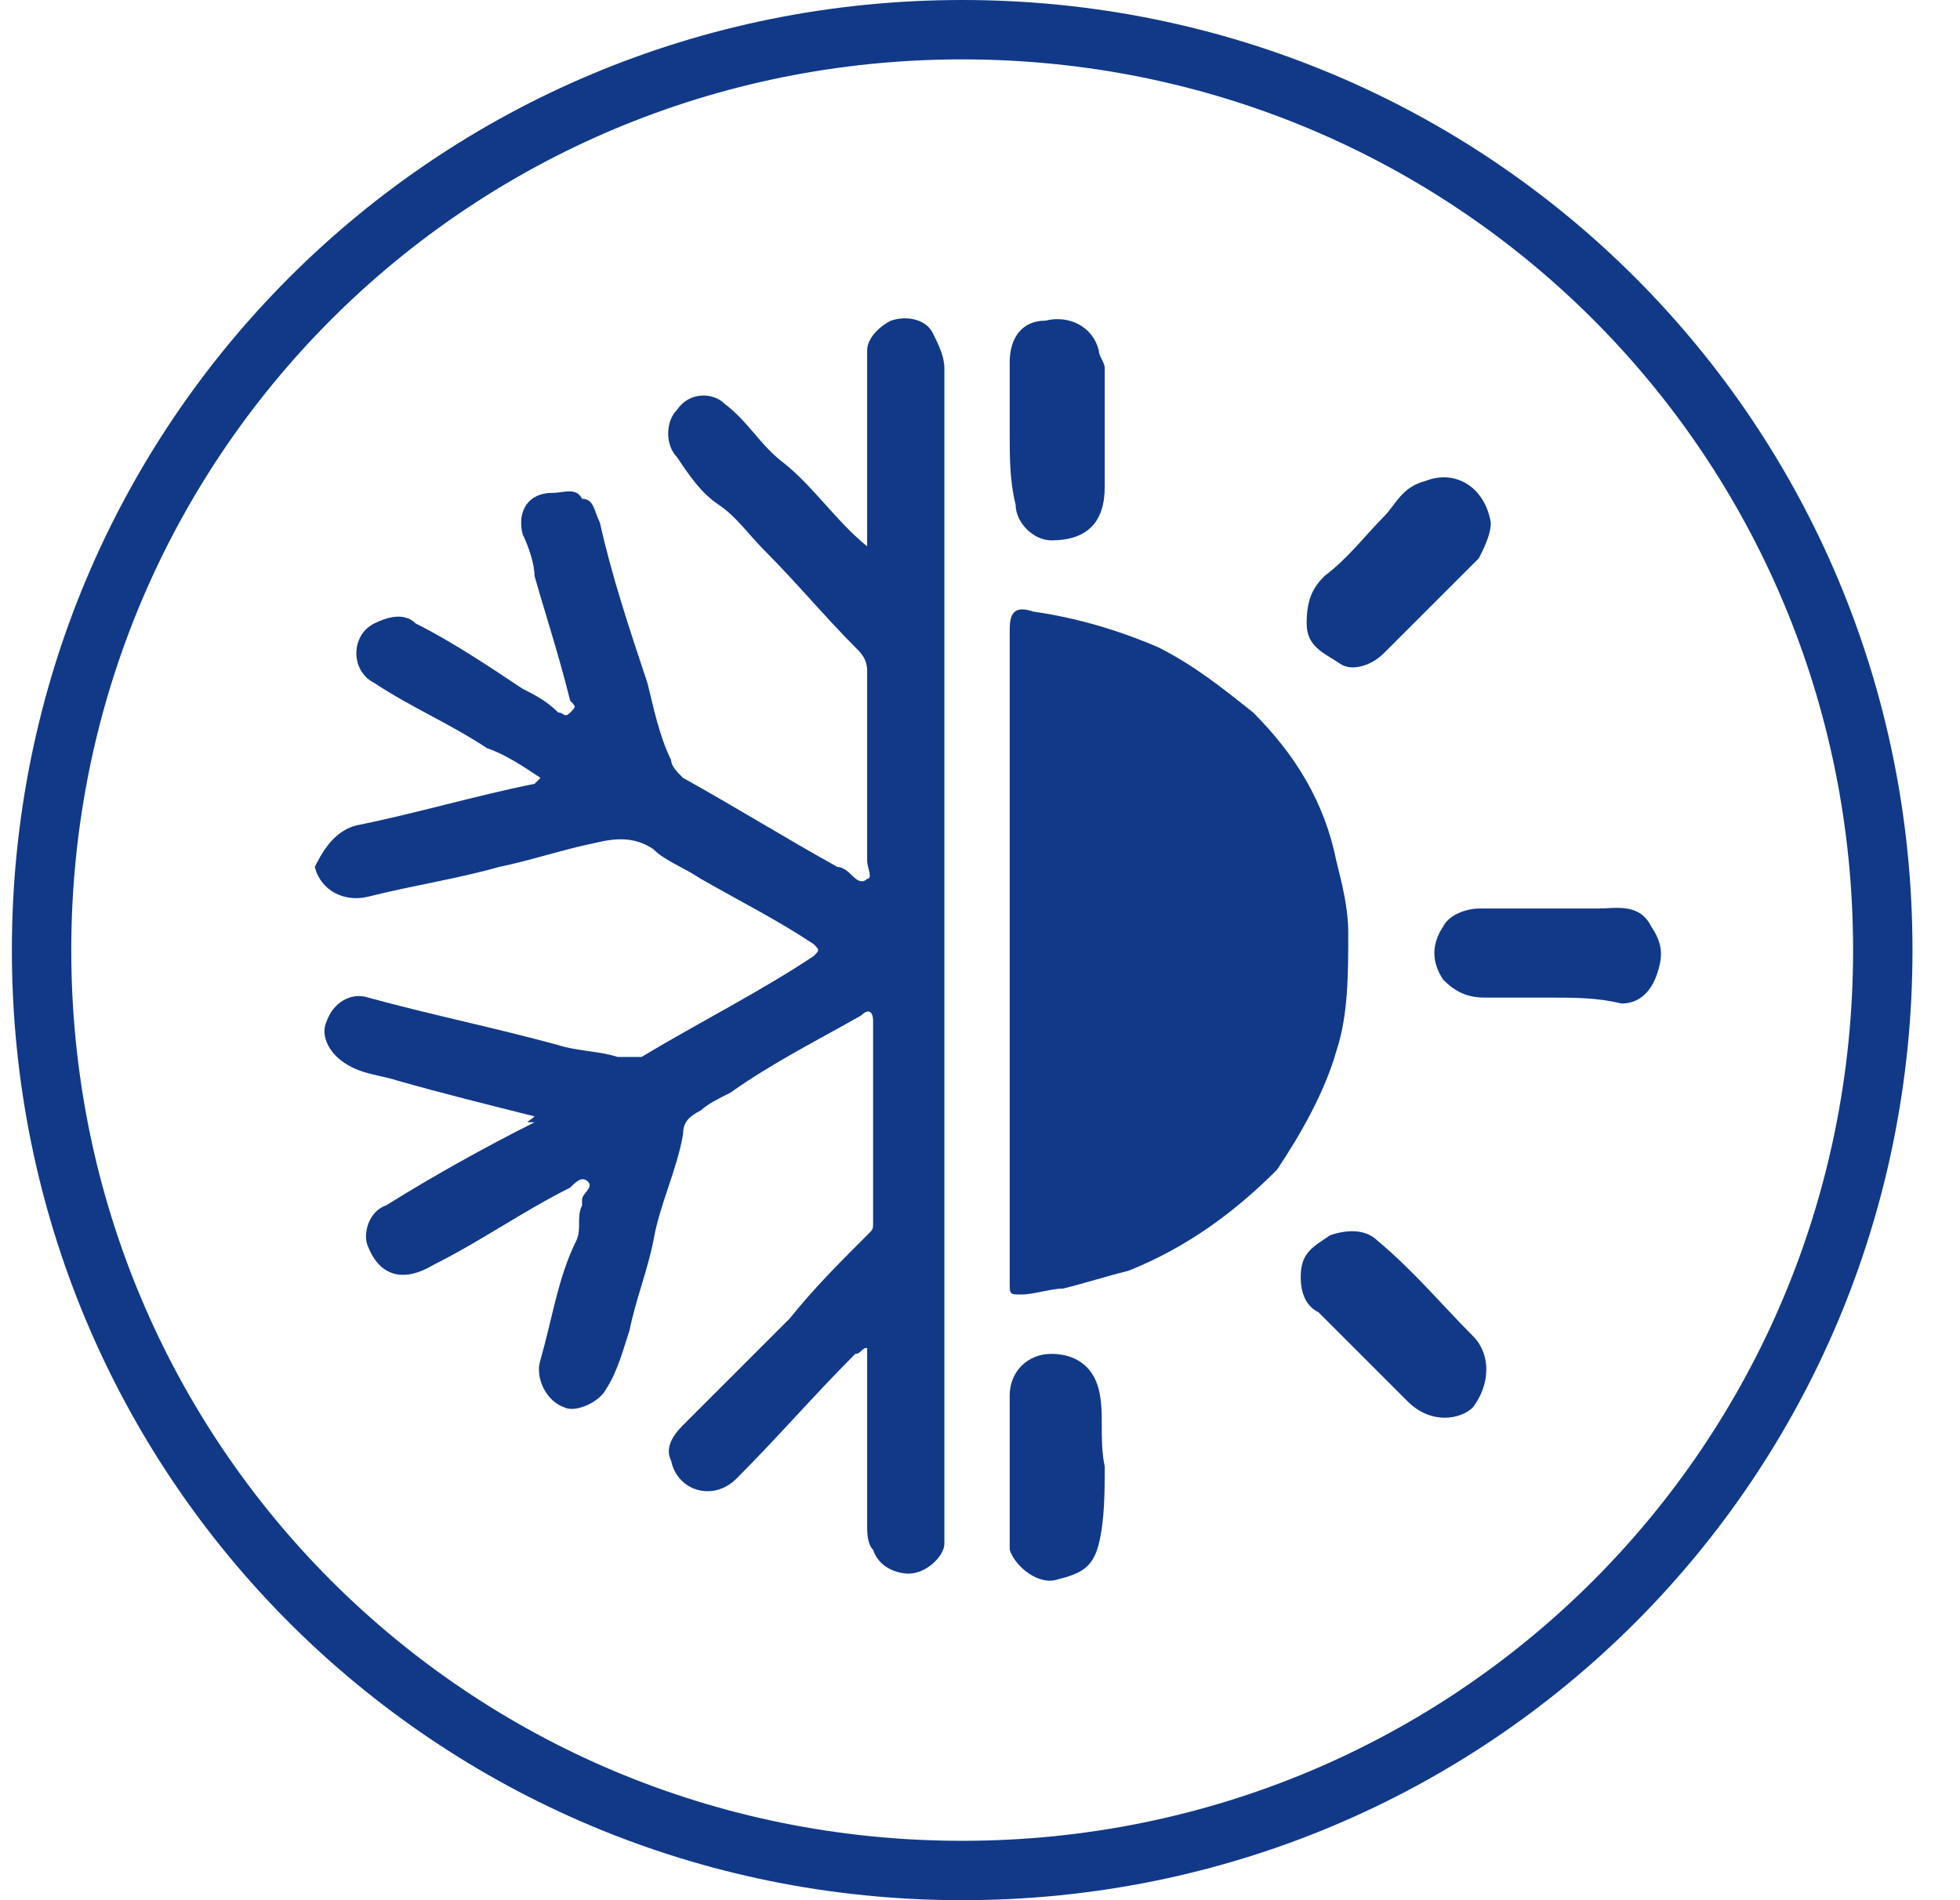
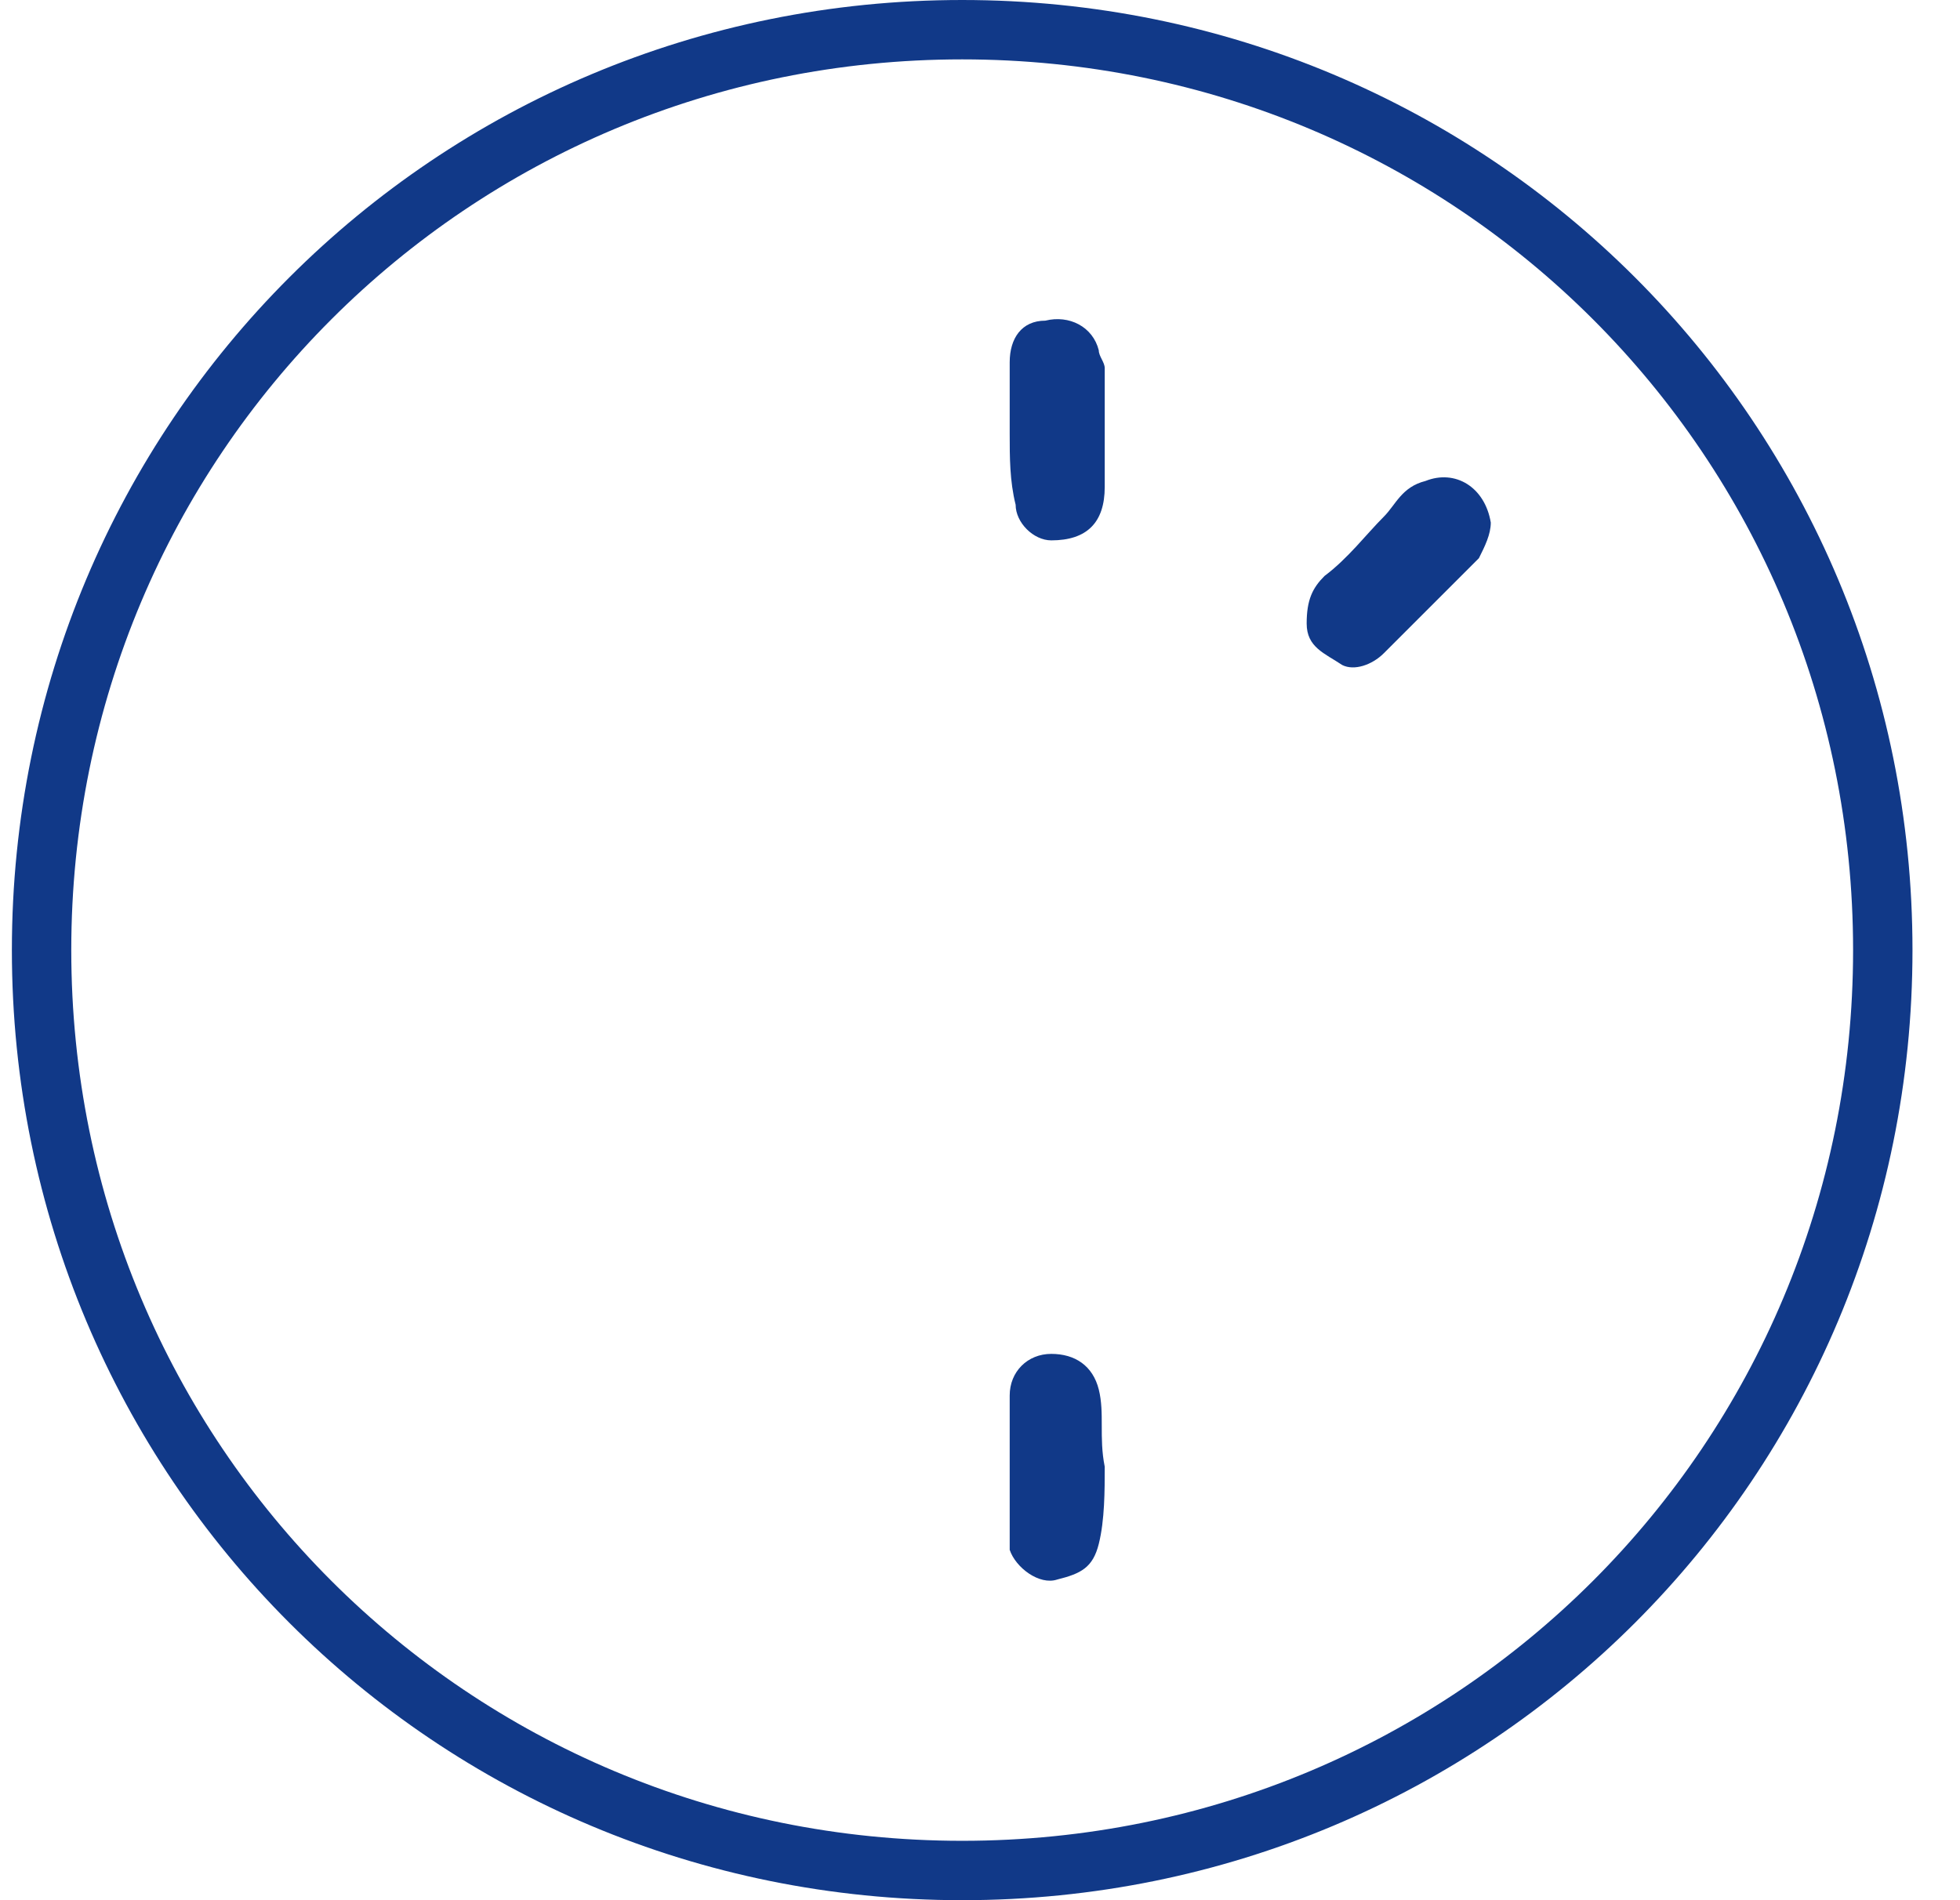
<svg xmlns="http://www.w3.org/2000/svg" xml:space="preserve" style="enable-background:new 0 0 33 32;" viewBox="0 0 33 32" y="0px" x="0px" id="Layer_1" version="1.1">
  <style type="text/css">
	.st0{fill:none;stroke:#113988;}
	.st1{fill:#113988;}
</style>
  <g id="mdi:badge-outline">
    <path d="M16.2,0.5L16.2,0.5c8.6,0,15.5,6.9,15.5,15.5l0,0c0,8.6-6.9,15.5-15.5,15.5l0,0C7.6,31.5,0.7,24.6,0.7,16l0,0   C0.7,7.4,7.6,0.5,16.2,0.5z" class="st0" />
  </g>
  <g>
-     <path d="M9,18.8c-0.8-0.2-1.6-0.4-2.3-0.6c-0.3-0.1-0.6-0.1-0.9-0.3c-0.3-0.2-0.4-0.5-0.3-0.7c0.1-0.3,0.4-0.5,0.7-0.4   c1.1,0.3,2.1,0.5,3.2,0.8c0.3,0.1,0.7,0.1,1,0.2c0.1,0,0.3,0,0.4,0c1-0.6,2-1.1,2.9-1.7c0.1-0.1,0.1-0.1,0-0.2   c-0.6-0.4-1.2-0.7-1.9-1.1c-0.3-0.2-0.6-0.3-0.8-0.5c-0.3-0.2-0.6-0.2-1-0.1c-0.5,0.1-1.1,0.3-1.6,0.4c-0.7,0.2-1.4,0.3-2.2,0.5   c-0.4,0.1-0.8-0.1-0.9-0.5C5.4,14.4,5.6,14,6,13.9C7,13.7,8,13.4,9,13.2c0,0,0,0,0.1-0.1c-0.3-0.2-0.6-0.4-0.9-0.5   c-0.6-0.4-1.3-0.7-1.9-1.1c-0.4-0.2-0.4-0.8,0-1c0.2-0.1,0.5-0.2,0.7,0c0.6,0.3,1.2,0.7,1.8,1.1c0.2,0.1,0.4,0.2,0.6,0.4   c0.1,0,0.1,0.1,0.2,0c0.1-0.1,0.1-0.1,0-0.2C9.4,11,9.2,10.4,9,9.7C9,9.5,8.9,9.2,8.8,9C8.7,8.6,8.9,8.3,9.3,8.3   c0.2,0,0.4-0.1,0.5,0.1C10,8.4,10,8.6,10.1,8.8c0.2,0.9,0.5,1.8,0.8,2.7c0.1,0.4,0.2,0.9,0.4,1.3c0,0.1,0.1,0.2,0.2,0.3   c0.9,0.5,1.7,1,2.6,1.5c0.1,0,0.2,0.1,0.2,0.1c0.1,0.1,0.2,0.2,0.3,0.1c0.1,0,0-0.2,0-0.3c0-1.1,0-2.2,0-3.2c0-0.2-0.1-0.3-0.2-0.4   c-0.5-0.5-1-1.1-1.5-1.6c-0.3-0.3-0.5-0.6-0.8-0.8c-0.3-0.2-0.5-0.5-0.7-0.8c-0.2-0.2-0.2-0.6,0-0.8c0.2-0.3,0.6-0.3,0.8-0.1   c0.4,0.3,0.6,0.7,1,1c0.5,0.4,0.9,1,1.4,1.4c0-1.1,0-2.2,0-3.3c0-0.2,0.2-0.4,0.4-0.5c0.3-0.1,0.6,0,0.7,0.2   c0.1,0.2,0.2,0.4,0.2,0.6c0,4.5,0,9,0,13.4c0,1.8,0,3.6,0,5.4c0,0.3,0,0.7,0,1c0,0.2-0.3,0.5-0.6,0.5c-0.2,0-0.5-0.1-0.6-0.4   c-0.1-0.1-0.1-0.3-0.1-0.4c0-0.9,0-1.8,0-2.8c0-0.1,0-0.2,0-0.2c-0.1,0-0.1,0.1-0.2,0.1c-0.7,0.7-1.3,1.4-2,2.1   c-0.4,0.4-1,0.2-1.1-0.3c-0.1-0.2,0-0.4,0.2-0.6c0.6-0.6,1.2-1.2,1.8-1.8c0.4-0.5,0.8-0.9,1.3-1.4c0.1-0.1,0.1-0.1,0.1-0.2   c0-1.1,0-2.2,0-3.4c0-0.2-0.1-0.2-0.2-0.1c-0.7,0.4-1.5,0.8-2.2,1.3c-0.2,0.1-0.4,0.2-0.5,0.3c-0.2,0.1-0.3,0.2-0.3,0.4   c-0.1,0.6-0.4,1.2-0.5,1.8c-0.1,0.5-0.3,1-0.4,1.5c-0.1,0.3-0.2,0.7-0.4,1c-0.1,0.2-0.5,0.4-0.7,0.3c-0.3-0.1-0.5-0.5-0.4-0.8   c0.2-0.7,0.3-1.4,0.6-2c0.1-0.2,0-0.4,0.1-0.6c0,0,0-0.1,0-0.1c0-0.1,0.2-0.2,0.1-0.3c-0.1-0.1-0.2,0-0.3,0.1   c-0.8,0.4-1.5,0.9-2.3,1.3c-0.5,0.3-0.9,0.2-1.1-0.3c-0.1-0.2,0-0.6,0.3-0.7c0.8-0.5,1.7-1,2.5-1.4C8.8,18.9,8.9,18.9,9,18.8z" class="st1" />
-     <path d="M17,16c0-1.8,0-3.6,0-5.4c0-0.3,0.1-0.4,0.4-0.3c0.7,0.1,1.4,0.3,2.1,0.6c0.6,0.3,1.1,0.7,1.6,1.1   c0.7,0.7,1.2,1.5,1.4,2.5c0.1,0.4,0.2,0.8,0.2,1.2c0,0.7,0,1.4-0.2,2c-0.2,0.7-0.6,1.4-1,2C20.8,20.4,20,21,19,21.4   c-0.4,0.1-0.7,0.2-1.1,0.3c-0.2,0-0.5,0.1-0.7,0.1c-0.2,0-0.2,0-0.2-0.2c0-0.7,0-1.3,0-2C17,18.3,17,17.2,17,16z" class="st1" />
-     <path d="M21.9,21.5c0-0.4,0.2-0.5,0.5-0.7c0.3-0.1,0.6-0.1,0.8,0.1c0.6,0.5,1.1,1.1,1.6,1.6c0.3,0.3,0.3,0.8,0,1.2   c-0.2,0.2-0.7,0.3-1.1-0.1c-0.5-0.5-1-1-1.5-1.5C22,22,21.9,21.8,21.9,21.5z" class="st1" />
    <path d="M18.6,24.7c0,0.4,0,0.9-0.1,1.3c-0.1,0.4-0.3,0.5-0.7,0.6c-0.3,0.1-0.7-0.2-0.8-0.5c0-0.1,0-0.1,0-0.2   c0-0.8,0-1.6,0-2.4c0-0.4,0.3-0.7,0.7-0.7c0.4,0,0.7,0.2,0.8,0.6C18.6,23.8,18.5,24.2,18.6,24.7z" class="st1" />
    <path d="M17,7.3c0-0.4,0-0.8,0-1.2c0-0.4,0.2-0.7,0.6-0.7c0.4-0.1,0.8,0.1,0.9,0.5c0,0.1,0.1,0.2,0.1,0.3   c0,0.7,0,1.4,0,2c0,0.6-0.3,0.9-0.9,0.9c-0.3,0-0.6-0.3-0.6-0.6C17,8.1,17,7.7,17,7.3z" class="st1" />
-     <path d="M26.1,16.8c-0.4,0-0.7,0-1.1,0c-0.3,0-0.5-0.1-0.7-0.3c-0.2-0.3-0.2-0.6,0-0.9c0.1-0.2,0.4-0.3,0.6-0.3   c0.7,0,1.3,0,2,0c0.3,0,0.7-0.1,0.9,0.3c0.2,0.3,0.2,0.5,0.1,0.8c-0.1,0.3-0.3,0.5-0.6,0.5C26.9,16.8,26.5,16.8,26.1,16.8   C26.1,16.8,26.1,16.8,26.1,16.8z" class="st1" />
    <path d="M25.1,8.8c0,0.2-0.1,0.4-0.2,0.6c-0.5,0.5-1.1,1.1-1.6,1.6c-0.2,0.2-0.5,0.3-0.7,0.2C22.3,11,22,10.9,22,10.5   c0-0.4,0.1-0.6,0.3-0.8c0.4-0.3,0.7-0.7,1-1c0.2-0.2,0.3-0.5,0.7-0.6C24.5,7.9,25,8.2,25.1,8.8z" class="st1" />
  </g>
</svg>